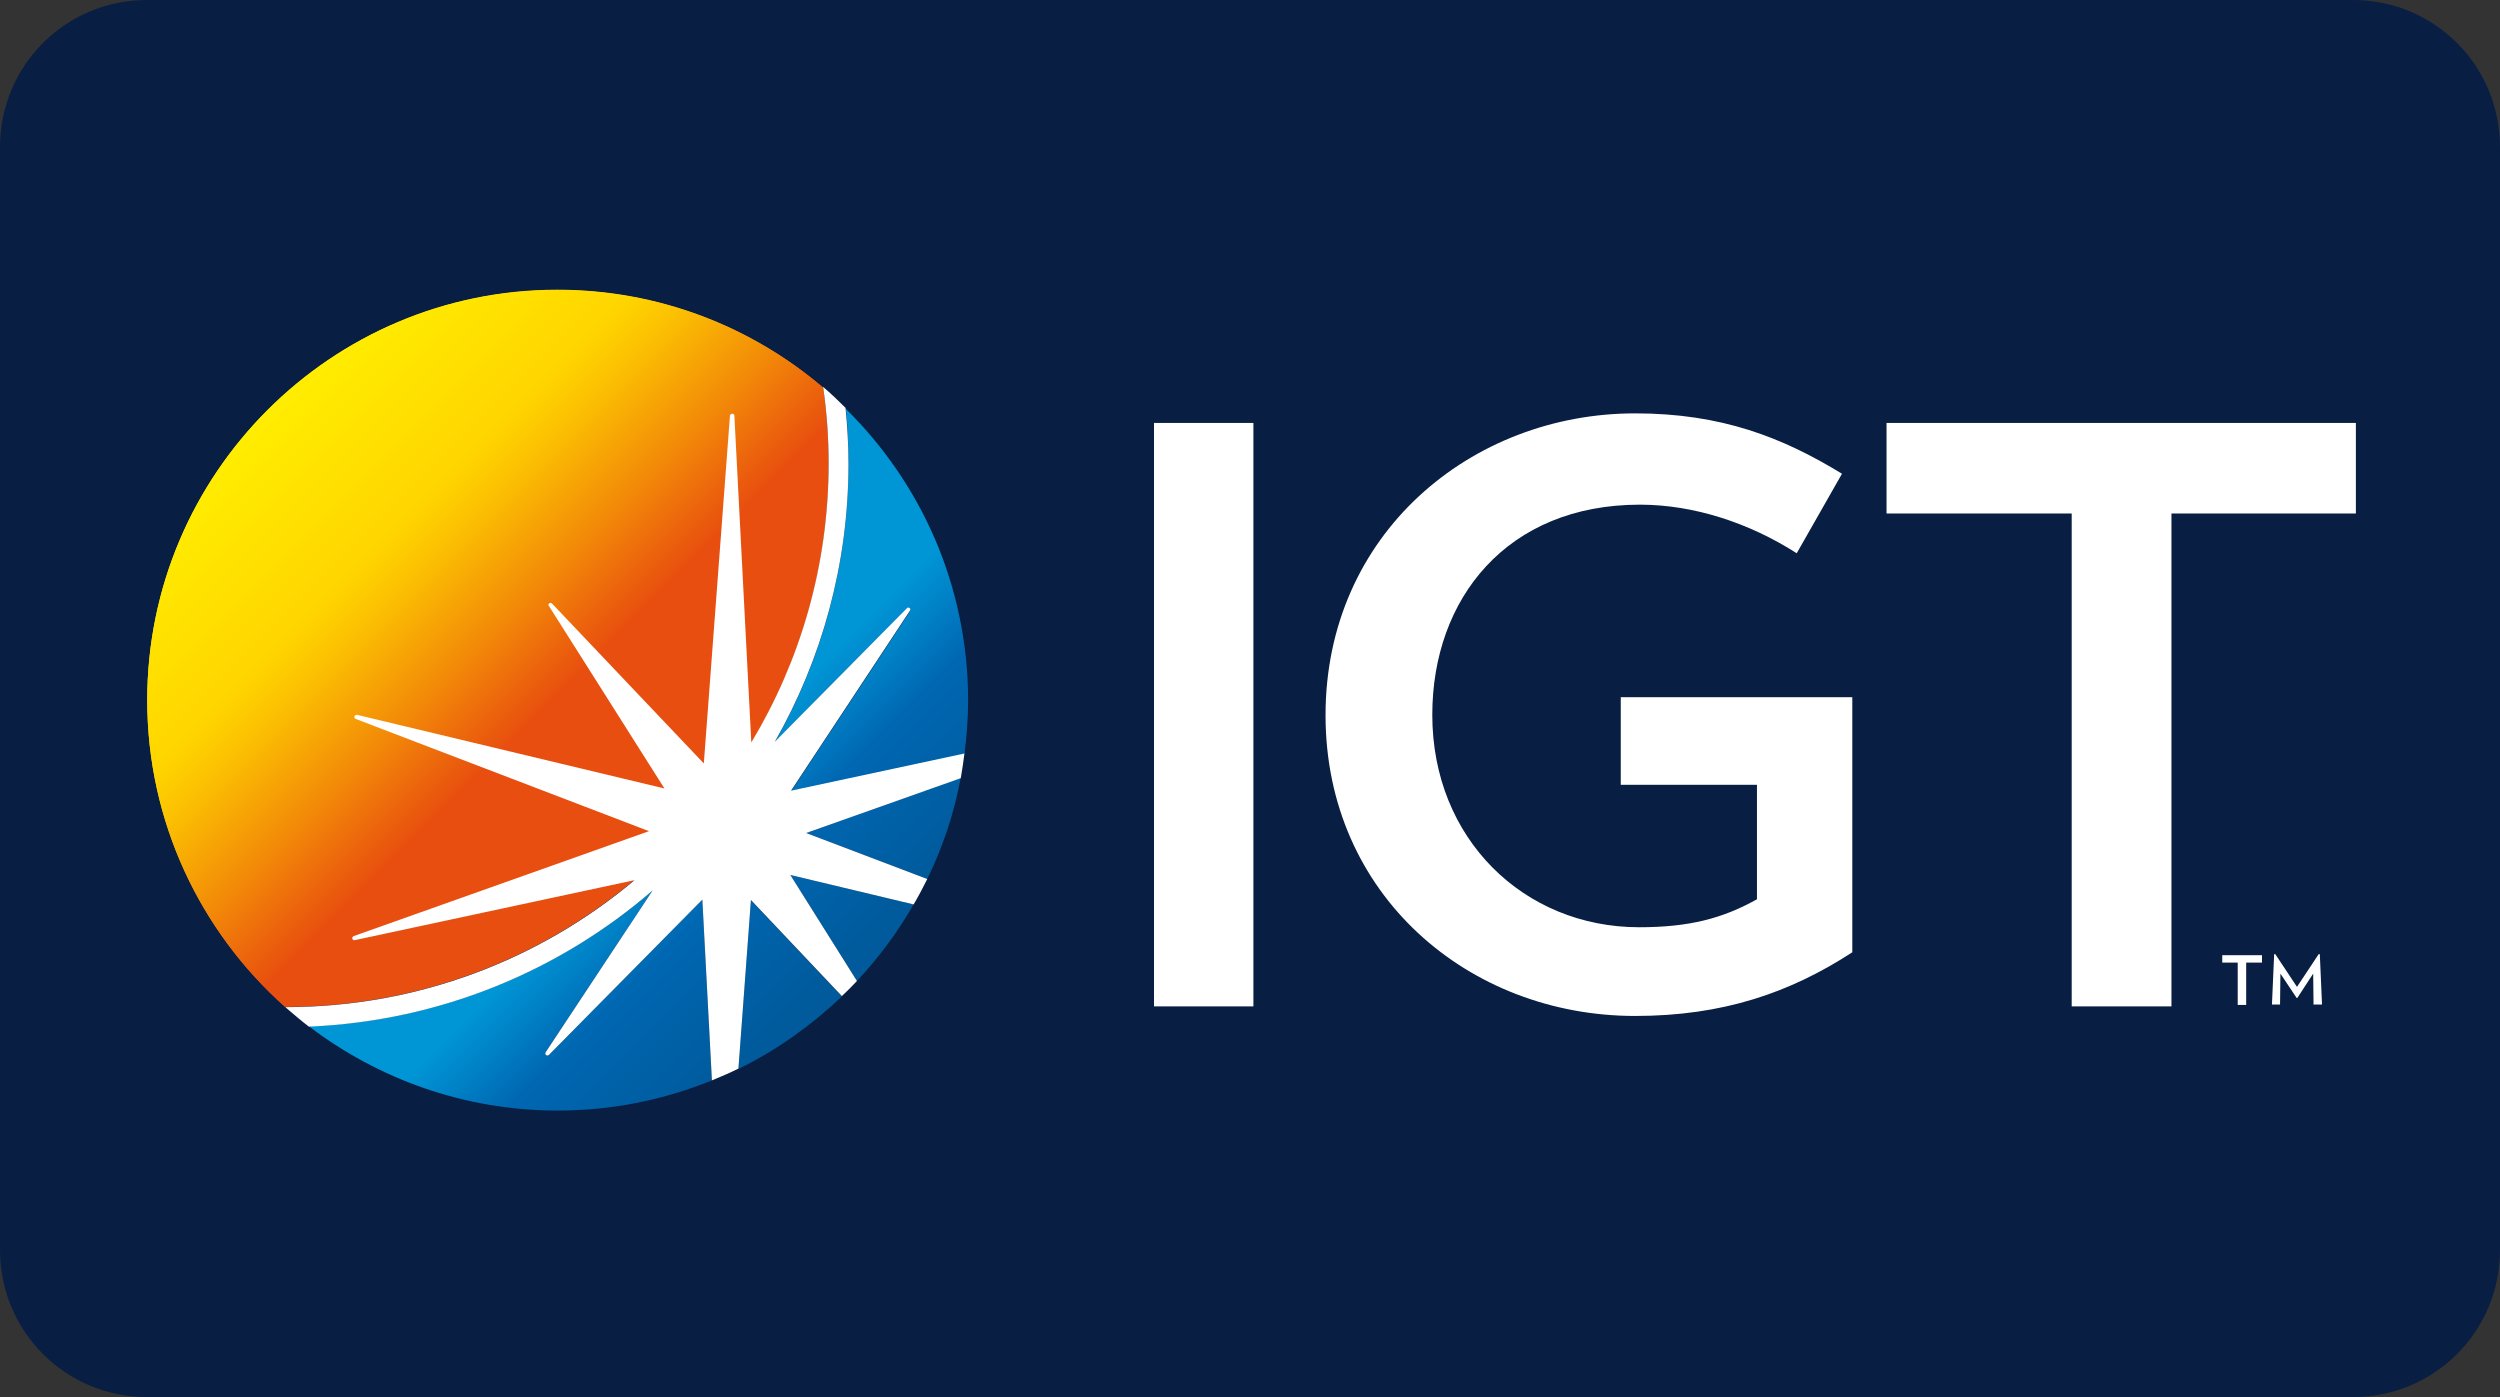
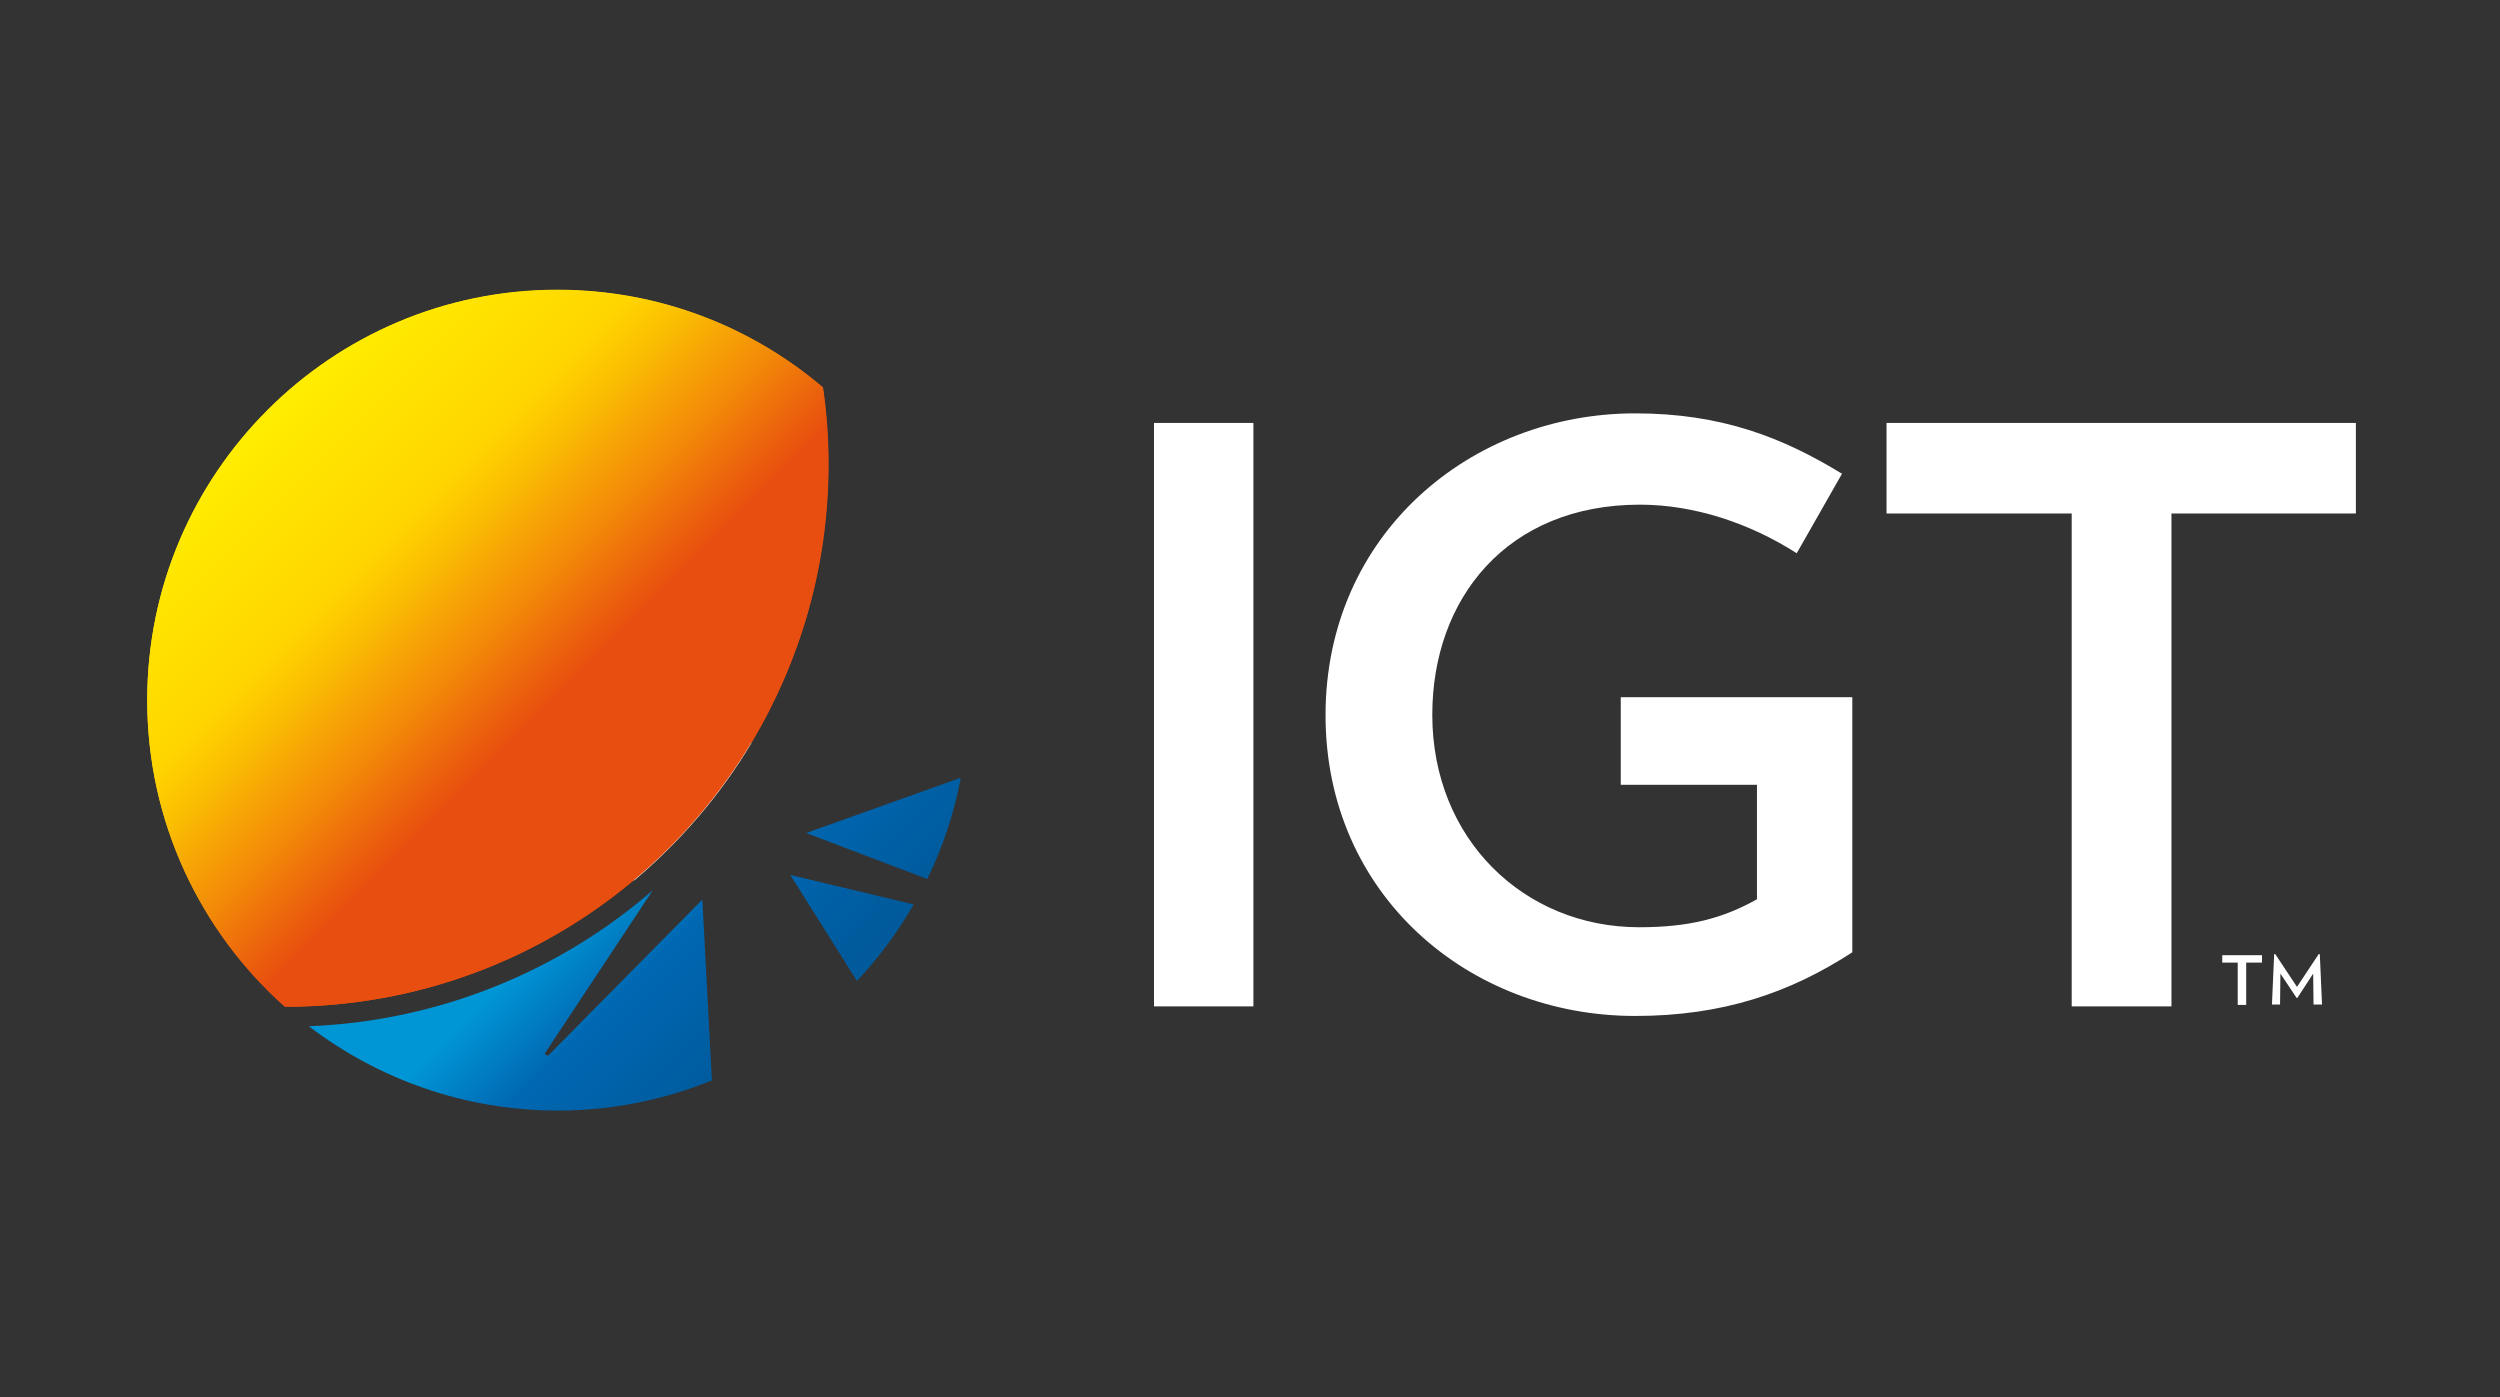
<svg xmlns="http://www.w3.org/2000/svg" xmlns:xlink="http://www.w3.org/1999/xlink" id="svg8" version="1.1" viewBox="0 0 68 38" height="38" width="68">
  <rect x="0" y="0" width="68" height="38" fill="#333333" stroke="none" />
  <defs id="defs2">
    <clipPath id="a" transform="translate(-0)">
      <rect width="174.271" height="174.274" fill="none" id="rect844" />
    </clipPath>
    <style id="style834">.h{fill:#fff;}.i{fill:#ed1b31;}.j{fill:url(#c);}.k{fill:#d61f2b;}.l{fill:url(#f);}.m{fill:#c72031;}.n{fill:url(#g);}.o{fill:url(#b);}.p{fill:url(#d);}.q{fill:url(#e);}.r{fill:#e31d2f;}</style>
    <linearGradient gradientUnits="userSpaceOnUse" gradientTransform="translate(0 22) scale(1 -1)" y2="8.946" x2="-3.247" y1="6.612" x1="3.979" id="b">
      <stop id="stop836" stop-color="#b31f24" offset="0" />
      <stop id="stop838" stop-color="#ce2029" offset="1" />
    </linearGradient>
    <linearGradient gradientUnits="userSpaceOnUse" gradientTransform="matrix(0.838,0,0,-0.838,3.832,29.055)" y2="14.006" x2="-2.665" y1="17.883" x1="3.545" id="c">
      <stop id="stop841" stop-color="#b51f26" offset="0" />
      <stop id="stop843" stop-color="#df1e2d" offset="1" />
    </linearGradient>
    <linearGradient gradientUnits="userSpaceOnUse" gradientTransform="matrix(1,0,0,-1,0,22)" y2="17.77" x2="13.925" y1="11.973" x1="13.925" id="d">
      <stop id="stop846" stop-color="#eb1b33" offset="0" />
      <stop id="stop848" stop-color="#d5202a" offset="1" />
    </linearGradient>
    <linearGradient gradientUnits="userSpaceOnUse" gradientTransform="matrix(1,0,0,-1,0,22)" y2="22.66" x2="4.367" y1="16.525" x1="7.829" id="e">
      <stop id="stop851" stop-color="#9c1c20" offset="0" />
      <stop id="stop853" stop-color="#a21e22" offset="1" />
    </linearGradient>
    <linearGradient gradientUnits="userSpaceOnUse" gradientTransform="matrix(1,0,0,-1,0,22)" y2="12.141" x2="9.786" y1="16.783" x1="8.305" id="f">
      <stop id="stop856" stop-color="#ae1f24" offset="0" />
      <stop id="stop858" stop-color="#d81f2b" offset="1" />
    </linearGradient>
    <linearGradient xlink:href="#b" y2="6.114" x2="13.943" y1="11.967" x1="13.943" id="g" />
    <path d="m 194.3,428.6 c 10.4,-5.1 19.8,-11.8 28.1,-19.7 l -24.7,-26.1 z" id="SVGID_1_" />
    <path d="m 224.2,264.3 c 0,27.5 -7.3,53.2 -20,75.5 l 35.9,-36.3 c 0.2,-0.2 0.5,-0.2 0.7,0 0.2,0.2 0.3,0.5 0.1,0.8 l -32.3,48.9 47.1,-10.1 c 0.6,-4.8 1,-9.6 1,-14.5 0,-31.1 -12.7,-59.1 -33.2,-79.3 0.5,4.8 0.7,9.8 0.7,15" id="SVGID_4_" />
    <path d="m 226.5,404.7 c 5.9,-6.3 11.1,-13.3 15.4,-20.8 l -33.5,-8 z" id="SVGID_7_" />
    <path d="m 77.6,417 c 18.8,14.3 42.2,22.9 67.6,22.9 14.8,0 28.9,-2.9 41.9,-8.2 l -2.6,-49.1 -41.7,42.2 c -0.2,0.2 -0.5,0.2 -0.8,0 -0.2,-0.2 -0.3,-0.5 -0.1,-0.7 l 29.1,-44 c -25.2,21.8 -57.8,35.5 -93.4,36.9" id="SVGID_10_" />
    <path d="m 212.7,364.5 32.9,12.5 c 4.2,-8.6 7.3,-17.8 9.1,-27.5 z" id="SVGID_13_" />
    <path d="m 33.7,328.4 c 0,33.1 14.5,62.9 37.4,83.3 h 0.1 c 36.1,0 69.2,-13 94.8,-34.5 l -76,16.3 c -0.3,0.1 -0.6,-0.1 -0.7,-0.4 -0.1,-0.3 0.1,-0.6 0.4,-0.7 L 170,364 90.5,333.7 c -0.3,-0.1 -0.4,-0.4 -0.4,-0.7 0.1,-0.3 0.4,-0.4 0.7,-0.4 l 83.5,20 -31.5,-49.6 c -0.1,-0.2 -0.1,-0.6 0.1,-0.7 0.2,-0.2 0.5,-0.2 0.8,0.1 l 41.2,43.4 7.1,-94.5 c 0,-0.3 0.3,-0.5 0.6,-0.5 0.3,0 0.5,0.2 0.6,0.5 l 4.6,88.8 c 13.3,-22.2 21,-48.1 21,-75.8 0,-7.1 -0.5,-14 -1.5,-20.8 C 197.9,227 172.7,217 145.2,217 83.7,216.9 33.7,266.9 33.7,328.4" id="SVGID_16_" />
    <path d="m 33.7,328.4 c 0,33.1 14.5,62.9 37.4,83.3 h 0.1 c 81.5,0 147.5,-66 147.5,-147.5 0,-7.1 -0.5,-14 -1.5,-20.8 -19.4,-16.5 -44.6,-26.5 -72.1,-26.5 -61.4,0 -111.4,50 -111.4,111.5" id="SVGID_19_" />
  </defs>
  <g id="layer1">
    <g id="g1164">
-       <path id="rect833" style="fill:#091e43;fill-opacity:1;fill-rule:evenodd;stroke-width:0.997;stroke-linecap:square;paint-order:stroke fill markers" d="m 4,0 h 60 c 2.216,0 4,1.784 4,4 v 30 c 0,2.216 -1.784,4 -4,4 H 4 C 1.784,38 0,36.216 0,34 V 4 C 0,1.784 1.784,0 4,0 Z" />
      <g id="g1119" transform="matrix(1.125,0,0,1.125,4,7.85)">
        <g transform="matrix(0.089,0,0,0.089,-2.995,-19.278)" style="stroke-width:11.251" id="g23">
          <defs id="defs5">
            <path id="path962" d="m 194.3,428.6 c 10.4,-5.1 19.8,-11.8 28.1,-19.7 l -24.7,-26.1 z" />
          </defs>
          <clipPath id="SVGID_2_">
            <use xlink:href="#SVGID_1_" style="overflow:visible" id="use7" x="0" y="0" width="100%" height="100%" />
          </clipPath>
          <linearGradient id="SVGID_3_" gradientUnits="userSpaceOnUse" x1="4.903" y1="743.864" x2="10.641" y2="743.864" gradientTransform="matrix(13.833,13.833,13.833,-13.833,-10220.273,10557.181)">
            <stop offset="0" style="stop-color:#0096D6" id="stop10" />
            <stop offset="0.393" style="stop-color:#0096D6" id="stop12" />
            <stop offset="0.622" style="stop-color:#0067B2" id="stop14" />
            <stop offset="0.958" style="stop-color:#005A9B" id="stop16" />
            <stop offset="1" style="stop-color:#005A9B" id="stop18" />
          </linearGradient>
-           <polygon style="fill:url(#SVGID_3_);stroke-width:11.251" class="st0" points="245.2,405.7 208.3,442.6 171.4,405.7 208.3,368.7 " clip-path="url(#SVGID_2_)" id="polygon21" />
        </g>
        <g transform="matrix(0.089,0,0,0.089,-2.995,-19.278)" style="stroke-width:11.251" id="g44">
          <defs id="defs26">
            <path id="path975" d="m 224.2,264.3 c 0,27.5 -7.3,53.2 -20,75.5 l 35.9,-36.3 c 0.2,-0.2 0.5,-0.2 0.7,0 0.2,0.2 0.3,0.5 0.1,0.8 l -32.3,48.9 47.1,-10.1 c 0.6,-4.8 1,-9.6 1,-14.5 0,-31.1 -12.7,-59.1 -33.2,-79.3 0.5,4.8 0.7,9.8 0.7,15" />
          </defs>
          <clipPath id="SVGID_5_">
            <use xlink:href="#SVGID_4_" style="overflow:visible" id="use28" x="0" y="0" width="100%" height="100%" />
          </clipPath>
          <linearGradient id="SVGID_6_" gradientUnits="userSpaceOnUse" x1="4.903" y1="747.659" x2="10.641" y2="747.659" gradientTransform="matrix(13.833,13.833,13.833,-13.833,-10209.41,10546.317)">
            <stop offset="0" style="stop-color:#0096D6" id="stop31" />
            <stop offset="0.393" style="stop-color:#0096D6" id="stop33" />
            <stop offset="0.622" style="stop-color:#0067B2" id="stop35" />
            <stop offset="0.958" style="stop-color:#005A9B" id="stop37" />
            <stop offset="1" style="stop-color:#005A9B" id="stop39" />
          </linearGradient>
-           <polygon style="fill:url(#SVGID_6_);stroke-width:11.251" class="st1" points="308.7,301.1 230.4,379.3 152.2,301.1 230.4,222.8 " clip-path="url(#SVGID_5_)" id="polygon42" />
        </g>
        <g transform="matrix(0.089,0,0,0.089,-2.995,-19.278)" style="stroke-width:11.251" id="g65">
          <defs id="defs47">
            <path id="path988" d="m 226.5,404.7 c 5.9,-6.3 11.1,-13.3 15.4,-20.8 l -33.5,-8 z" />
          </defs>
          <clipPath id="SVGID_8_">
            <use xlink:href="#SVGID_7_" style="overflow:visible" id="use49" x="0" y="0" width="100%" height="100%" />
          </clipPath>
          <linearGradient id="SVGID_9_" gradientUnits="userSpaceOnUse" x1="4.903" y1="744.715" x2="10.641" y2="744.715" gradientTransform="matrix(13.833,13.833,13.833,-13.833,-10215.958,10552.865)">
            <stop offset="0" style="stop-color:#0096D6" id="stop52" />
            <stop offset="0.393" style="stop-color:#0096D6" id="stop54" />
            <stop offset="0.622" style="stop-color:#0067B2" id="stop56" />
            <stop offset="0.958" style="stop-color:#005A9B" id="stop58" />
            <stop offset="1" style="stop-color:#005A9B" id="stop60" />
          </linearGradient>
          <polygon style="fill:url(#SVGID_9_);stroke-width:11.251" class="st2" points="256.3,390.3 225.1,421.5 194,390.3 225.1,359.2 " clip-path="url(#SVGID_8_)" id="polygon63" />
        </g>
        <g transform="matrix(0.089,0,0,0.089,-2.995,-19.278)" style="stroke-width:11.251" id="g86">
          <defs id="defs68">
-             <path id="path1001" d="m 77.6,417 c 18.8,14.3 42.2,22.9 67.6,22.9 14.8,0 28.9,-2.9 41.9,-8.2 l -2.6,-49.1 -41.7,42.2 c -0.2,0.2 -0.5,0.2 -0.8,0 -0.2,-0.2 -0.3,-0.5 -0.1,-0.7 l 29.1,-44 c -25.2,21.8 -57.8,35.5 -93.4,36.9" />
-           </defs>
+             </defs>
          <clipPath id="SVGID_11_">
            <use xlink:href="#SVGID_10_" style="overflow:visible" id="use70" x="0" y="0" width="100%" height="100%" />
          </clipPath>
          <linearGradient id="SVGID_12_" gradientUnits="userSpaceOnUse" x1="4.903" y1="741.335" x2="10.641" y2="741.335" gradientTransform="matrix(13.833,13.833,13.833,-13.833,-10225.419,10562.326)">
            <stop offset="0" style="stop-color:#0096D6" id="stop73" />
            <stop offset="0.393" style="stop-color:#0096D6" id="stop75" />
            <stop offset="0.622" style="stop-color:#0067B2" id="stop77" />
            <stop offset="0.958" style="stop-color:#005A9B" id="stop79" />
            <stop offset="1" style="stop-color:#005A9B" id="stop81" />
          </linearGradient>
          <polygon style="fill:url(#SVGID_12_);stroke-width:11.251" class="st3" points="217,410 132.4,494.6 47.7,410 132.4,325.3 " clip-path="url(#SVGID_11_)" id="polygon84" />
        </g>
        <g transform="matrix(0.089,0,0,0.089,-2.995,-19.278)" style="stroke-width:11.251" id="g107">
          <defs id="defs89">
            <path id="path1014" d="m 212.7,364.5 32.9,12.5 c 4.2,-8.6 7.3,-17.8 9.1,-27.5 z" />
          </defs>
          <clipPath id="SVGID_14_">
            <use xlink:href="#SVGID_13_" style="overflow:visible" id="use91" x="0" y="0" width="100%" height="100%" />
          </clipPath>
          <linearGradient id="SVGID_15_" gradientUnits="userSpaceOnUse" x1="4.903" y1="745.766" x2="10.641" y2="745.766" gradientTransform="matrix(13.833,13.833,13.833,-13.833,-10212.756,10549.663)">
            <stop offset="0" style="stop-color:#0096D6" id="stop94" />
            <stop offset="0.393" style="stop-color:#0096D6" id="stop96" />
            <stop offset="0.622" style="stop-color:#0067B2" id="stop98" />
            <stop offset="0.958" style="stop-color:#005A9B" id="stop100" />
            <stop offset="1" style="stop-color:#005A9B" id="stop102" />
          </linearGradient>
          <polygon style="fill:url(#SVGID_15_);stroke-width:11.251" class="st4" points="268.4,363.4 233.7,398.1 199,363.4 233.7,328.6 " clip-path="url(#SVGID_14_)" id="polygon105" />
        </g>
        <g transform="matrix(0.089,0,0,0.089,-2.995,-19.278)" style="stroke-width:11.251" id="g132">
          <defs id="defs110">
            <path id="path1027" d="m 33.7,328.4 c 0,33.1 14.5,62.9 37.4,83.3 h 0.1 c 36.1,0 69.2,-13 94.8,-34.5 l -76,16.3 c -0.3,0.1 -0.6,-0.1 -0.7,-0.4 -0.1,-0.3 0.1,-0.6 0.4,-0.7 L 170,364 90.5,333.7 c -0.3,-0.1 -0.4,-0.4 -0.4,-0.7 0.1,-0.3 0.4,-0.4 0.7,-0.4 l 83.5,20 -31.5,-49.6 c -0.1,-0.2 -0.1,-0.6 0.1,-0.7 0.2,-0.2 0.5,-0.2 0.8,0.1 l 41.2,43.4 7.1,-94.5 c 0,-0.3 0.3,-0.5 0.6,-0.5 0.3,0 0.5,0.2 0.6,0.5 l 4.6,88.8 c 13.3,-22.2 21,-48.1 21,-75.8 0,-7.1 -0.5,-14 -1.5,-20.8 C 197.9,227 172.7,217 145.2,217 83.7,216.9 33.7,266.9 33.7,328.4" />
          </defs>
          <clipPath id="SVGID_17_">
            <use xlink:href="#SVGID_16_" style="overflow:visible" id="use112" x="0" y="0" width="100%" height="100%" />
          </clipPath>
          <linearGradient id="SVGID_18_" gradientUnits="userSpaceOnUse" x1="8.981" y1="744.632" x2="14.719" y2="744.632" gradientTransform="matrix(19.88,19.88,19.88,-19.88,-14917.84,14876.753)">
            <stop offset="0" style="stop-color:#FFED00" id="stop115" />
            <stop offset="4.132000e-003" style="stop-color:#FFED00" id="stop117" />
            <stop offset="0.293" style="stop-color:#FFD500" id="stop119" />
            <stop offset="0.371" style="stop-color:#FBC002" id="stop121" />
            <stop offset="0.531" style="stop-color:#F28908" id="stop123" />
            <stop offset="0.686" style="stop-color:#E84E0F" id="stop125" />
            <stop offset="1" style="stop-color:#E84E0F" id="stop127" />
          </linearGradient>
          <polygon style="fill:url(#SVGID_18_);stroke-width:11.251" class="st5" points="316.2,314.3 126.3,504.3 -63.7,314.3 126.3,124.4 " clip-path="url(#SVGID_17_)" id="polygon130" />
        </g>
        <g transform="matrix(0.089,0,0,0.089,-2.995,-19.278)" style="fill:#ffffff;stroke-width:11.251" id="g142">
          <path style="fill:#ffffff;stroke-width:11.251" class="st6" d="m 197.8,340.1 -4.6,-88.8 c 0,-0.3 -0.2,-0.5 -0.6,-0.5 -0.3,0 -0.5,0.2 -0.6,0.5 l -7.1,94.5 -41.2,-43.4 c -0.2,-0.2 -0.5,-0.3 -0.8,0 -0.2,0.2 -0.3,0.5 -0.1,0.7 l 31.4,49.6 -83.5,-20 c -0.3,0 -0.6,0.1 -0.7,0.4 -0.1,0.3 0.1,0.6 0.3,0.7 L 170,364 89.8,392.5 c -0.3,0.1 -0.4,0.4 -0.4,0.7 0.1,0.3 0.4,0.5 0.7,0.4 l 76,-16.3 c 12.5,-10.6 23.3,-23.1 31.7,-37.2" id="path134" />
          <rect style="fill:#ffffff;stroke-width:11.251" x="307.2" y="253.1" class="st7" width="27" height="158.5" id="rect136" />
          <path style="fill:#ffffff;stroke-width:11.251" class="st7" d="m 496.9,327.7 v 69.2 c -16.9,11 -35.2,17.3 -59,17.3 -45.2,0 -84.1,-32.9 -84.1,-81.7 0,-49.3 39.6,-82 84.1,-82 23.4,0 40,6.5 56.2,16.4 l -12.3,21.6 c -12.8,-8.2 -27.9,-13.2 -42.6,-13.2 -36.1,0 -56.4,25.5 -56.4,57.1 0,33.7 24.9,57.7 56.2,57.7 13.6,0 22.7,-2.4 32,-7.6 v -31.1 h -37 v -23.8 h 62.9 z" id="path138" />
          <polygon style="fill:#ffffff;stroke-width:11.251" class="st7" points="506.2,253.1 633.7,253.1 633.7,277.7 583.6,277.7 583.6,411.6 556.5,411.6 556.5,277.7 506.2,277.7 " id="polygon140" />
        </g>
        <g transform="matrix(0.089,0,0,0.089,-2.995,-19.278)" style="stroke-width:11.251" id="g167">
          <defs id="defs145">
            <path id="path1047" d="m 33.7,328.4 c 0,33.1 14.5,62.9 37.4,83.3 h 0.1 c 81.5,0 147.5,-66 147.5,-147.5 0,-7.1 -0.5,-14 -1.5,-20.8 -19.4,-16.5 -44.6,-26.5 -72.1,-26.5 -61.4,0 -111.4,50 -111.4,111.5" />
          </defs>
          <clipPath id="SVGID_20_">
            <use xlink:href="#SVGID_19_" style="overflow:visible" id="use147" x="0" y="0" width="100%" height="100%" />
          </clipPath>
          <linearGradient id="SVGID_21_" gradientUnits="userSpaceOnUse" x1="8.981" y1="744.632" x2="14.719" y2="744.632" gradientTransform="matrix(19.88,19.88,19.88,-19.88,-14917.84,14876.753)">
            <stop offset="0" style="stop-color:#FFED00" id="stop150" />
            <stop offset="4.132000e-003" style="stop-color:#FFED00" id="stop152" />
            <stop offset="0.293" style="stop-color:#FFD500" id="stop154" />
            <stop offset="0.371" style="stop-color:#FBC002" id="stop156" />
            <stop offset="0.531" style="stop-color:#F28908" id="stop158" />
            <stop offset="0.686" style="stop-color:#E84E0F" id="stop160" />
            <stop offset="1" style="stop-color:#E84E0F" id="stop162" />
          </linearGradient>
          <polygon style="fill:url(#SVGID_21_);stroke-width:11.251" class="st8" points="316.2,314.3 126.3,504.3 -63.7,314.3 126.3,124.4 " clip-path="url(#SVGID_20_)" id="polygon165" />
        </g>
        <g transform="matrix(0.089,0,0,0.089,-2.995,-19.278)" style="fill:#ffffff;stroke-width:11.251" id="g173">
-           <path style="fill:#ffffff;stroke-width:11.251" class="st6" d="m 255.7,342.9 -47.1,10.1 32.3,-48.9 c 0.2,-0.2 0.1,-0.6 -0.1,-0.7 -0.2,-0.2 -0.5,-0.2 -0.7,0 l -35.9,36.3 c 12.7,-22.3 20,-48.1 20,-75.5 0,-5.1 -0.3,-10.2 -0.8,-15.2 -2,-2 -4,-3.9 -6.1,-5.7 1,6.8 1.5,13.8 1.5,20.8 0,27.7 -7.7,53.7 -21,75.8 l -4.6,-88.8 c 0,-0.3 -0.2,-0.5 -0.6,-0.5 -0.3,0 -0.5,0.2 -0.6,0.5 l -7.1,94.5 -41.2,-43.4 c -0.2,-0.2 -0.5,-0.3 -0.8,-0.1 -0.2,0.2 -0.3,0.5 -0.1,0.7 l 31.4,49.6 -83.5,-20 c -0.3,0 -0.6,0.1 -0.7,0.4 -0.1,0.3 0.1,0.6 0.3,0.7 L 170,364 89.8,392.5 c -0.3,0.1 -0.4,0.4 -0.4,0.7 0.1,0.3 0.4,0.5 0.7,0.4 l 76,-16.3 c -25.6,21.5 -58.7,34.5 -94.8,34.5 h -0.1 c 2.1,1.8 4.2,3.6 6.4,5.3 35.6,-1.5 68.1,-15.1 93.4,-37 l -29.1,44 c -0.1,0.2 -0.1,0.6 0.1,0.7 0.2,0.2 0.6,0.2 0.8,0 l 41.7,-42.2 2.6,49.1 c 2.4,-1 4.8,-2 7.2,-3.2 l 3.4,-45.8 24.7,26.1 c 1.4,-1.3 2.8,-2.7 4.1,-4.1 l -18.1,-28.8 33.5,8 c 1.3,-2.2 2.5,-4.5 3.7,-6.9 l -32.9,-12.5 42,-14.9 c 0.4,-2.2 0.7,-4.4 1,-6.7" id="path169" />
          <path style="fill:#ffffff;stroke-width:11.251" class="st7" d="m 603.9,399.7 v 11.5 h -2.3 v -11.5 h -4.2 v -2 h 10.8 v 2 z m 18.3,11.4 -0.1,-8.4 -4.3,6.6 h -0.2 l -4.4,-6.6 -0.1,8.4 h -2.2 l 0.6,-13.7 h 0.3 l 5.9,8.9 5.9,-8.9 h 0.3 l 0.6,13.7 z" id="path171" />
        </g>
      </g>
    </g>
  </g>
  <style id="style974" type="text/css"> .st0{fill:#730A13;} .st1{fill:#990E19;} .st2{fill:#BF1220;} .st3{fill:#E61626;} .st4{fill:#FFFFFF;} </style>
  <style type="text/css" id="style2"> .st0{clip-path:url(#SVGID_2_);fill:url(#SVGID_3_);} .st1{clip-path:url(#SVGID_5_);fill:url(#SVGID_6_);} .st2{clip-path:url(#SVGID_8_);fill:url(#SVGID_9_);} .st3{clip-path:url(#SVGID_11_);fill:url(#SVGID_12_);} .st4{clip-path:url(#SVGID_14_);fill:url(#SVGID_15_);} .st5{clip-path:url(#SVGID_17_);fill:url(#SVGID_18_);} .st6{fill:#FFFFFF;} .st7{fill:#0055B8;} .st8{clip-path:url(#SVGID_20_);fill:url(#SVGID_21_);} </style>
</svg>